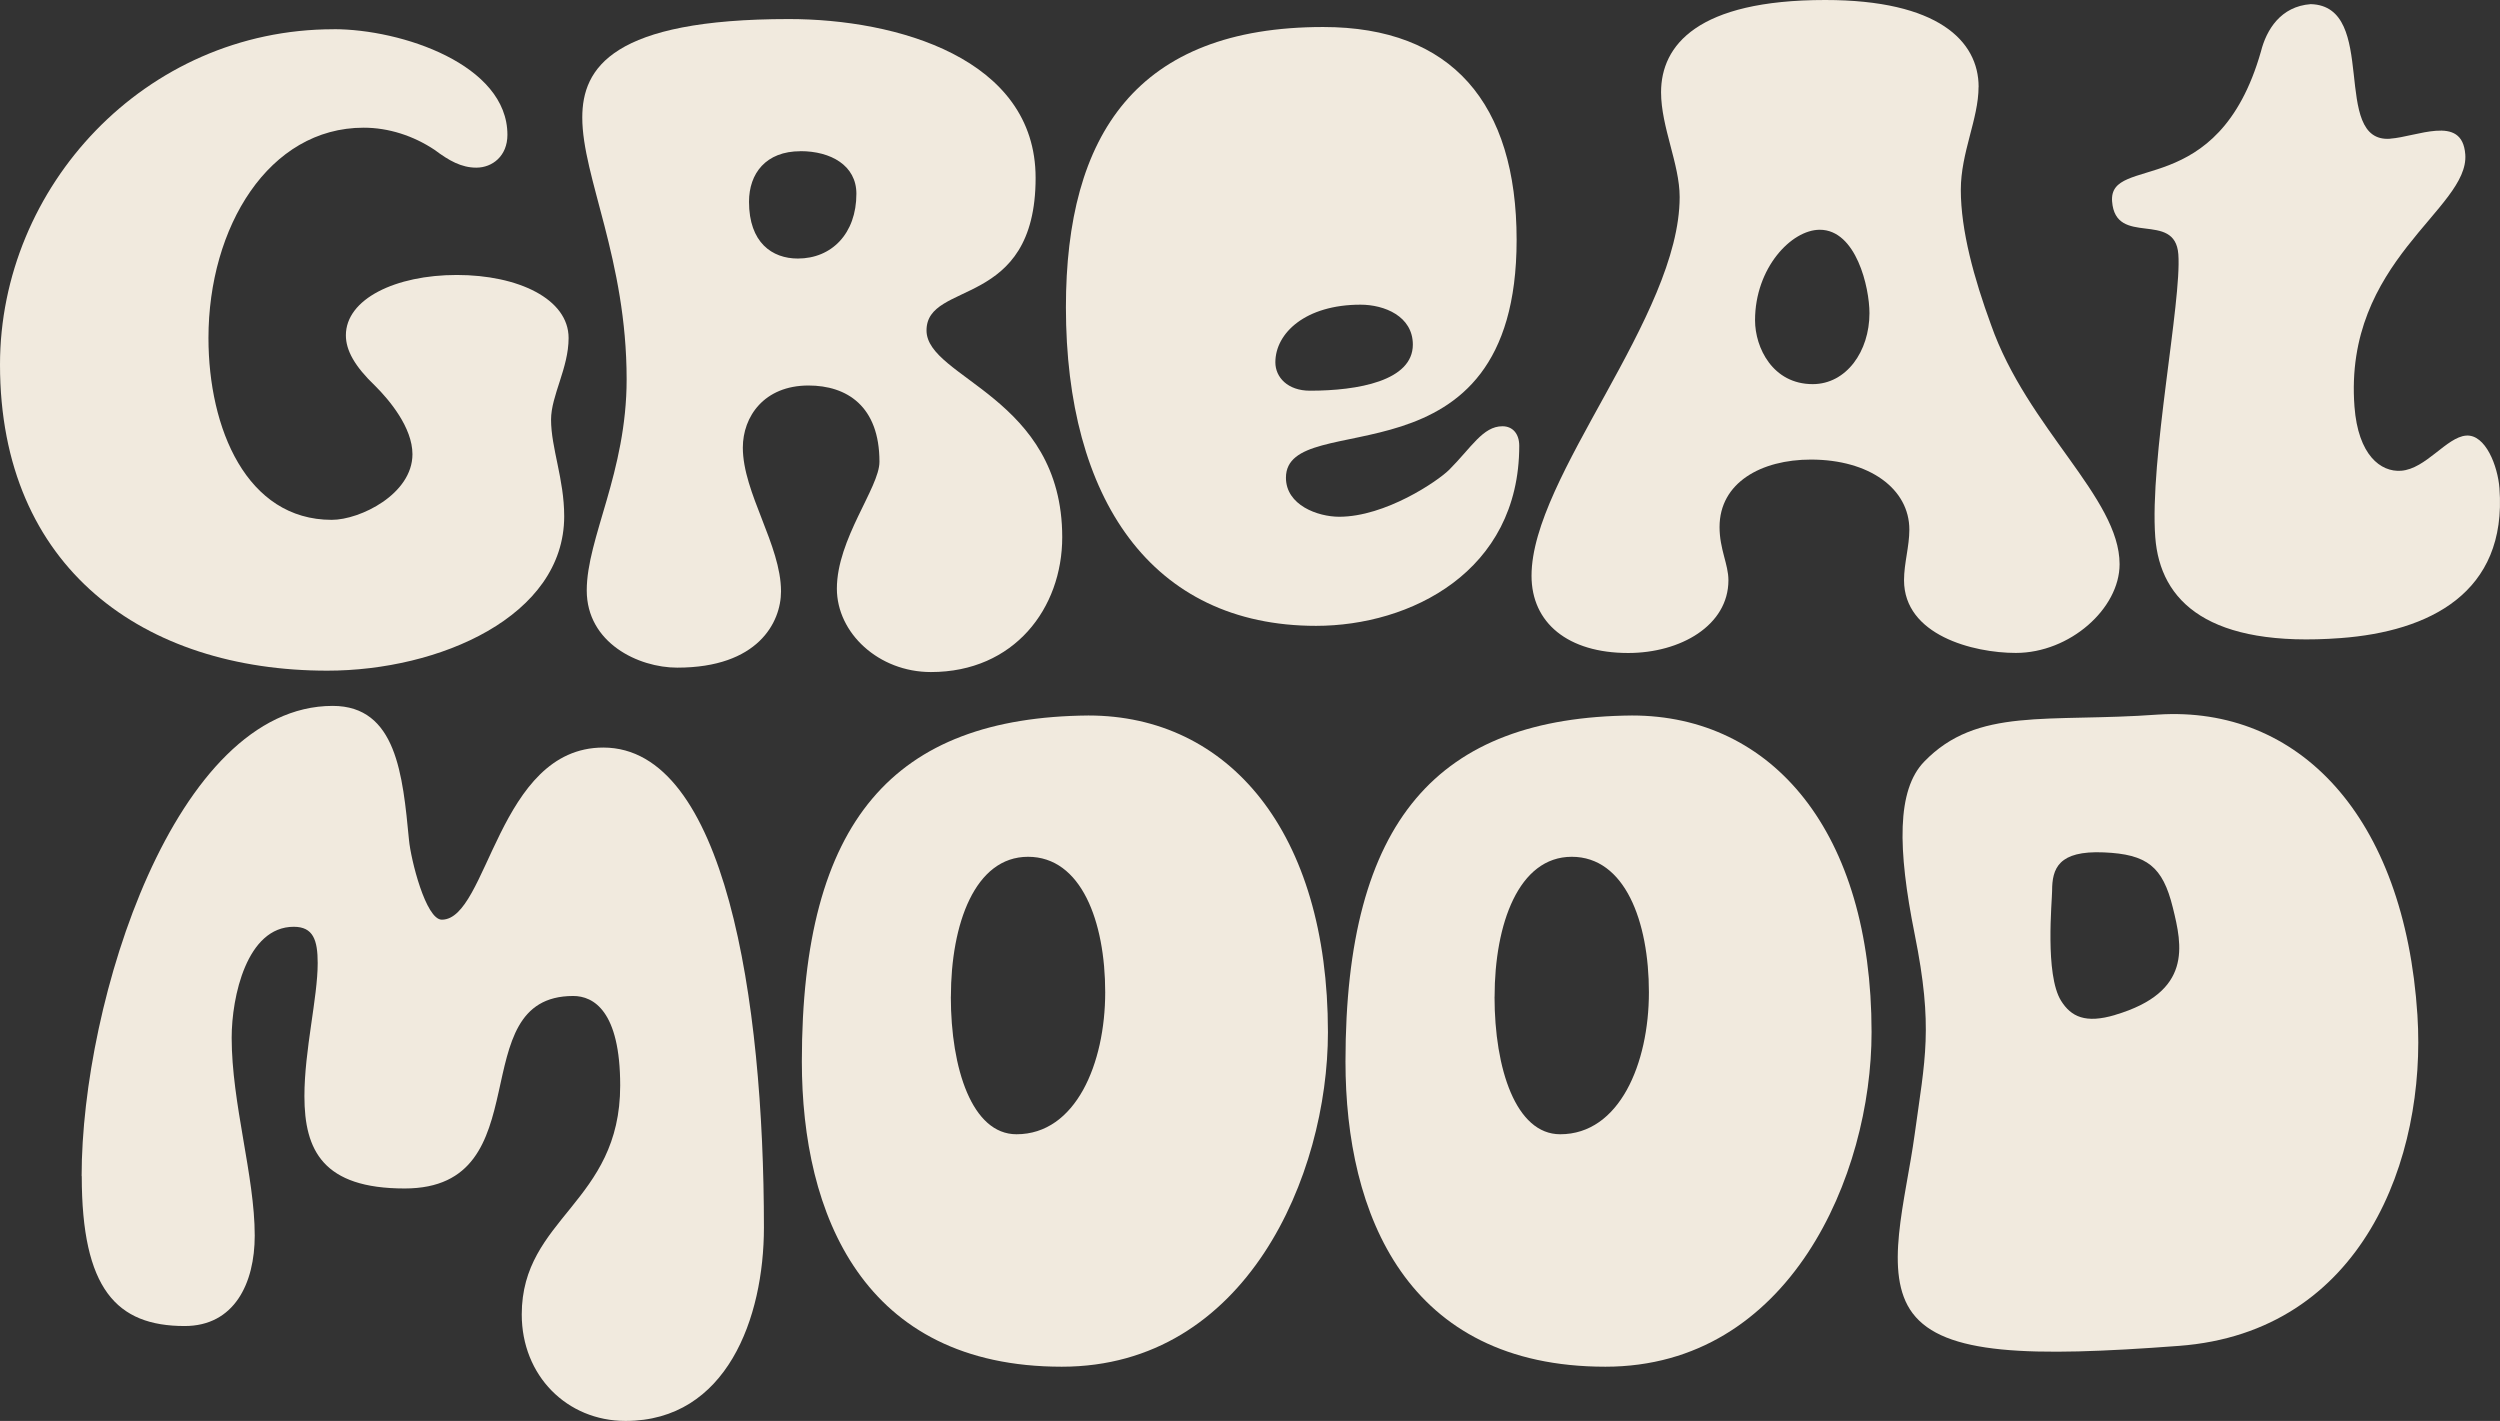
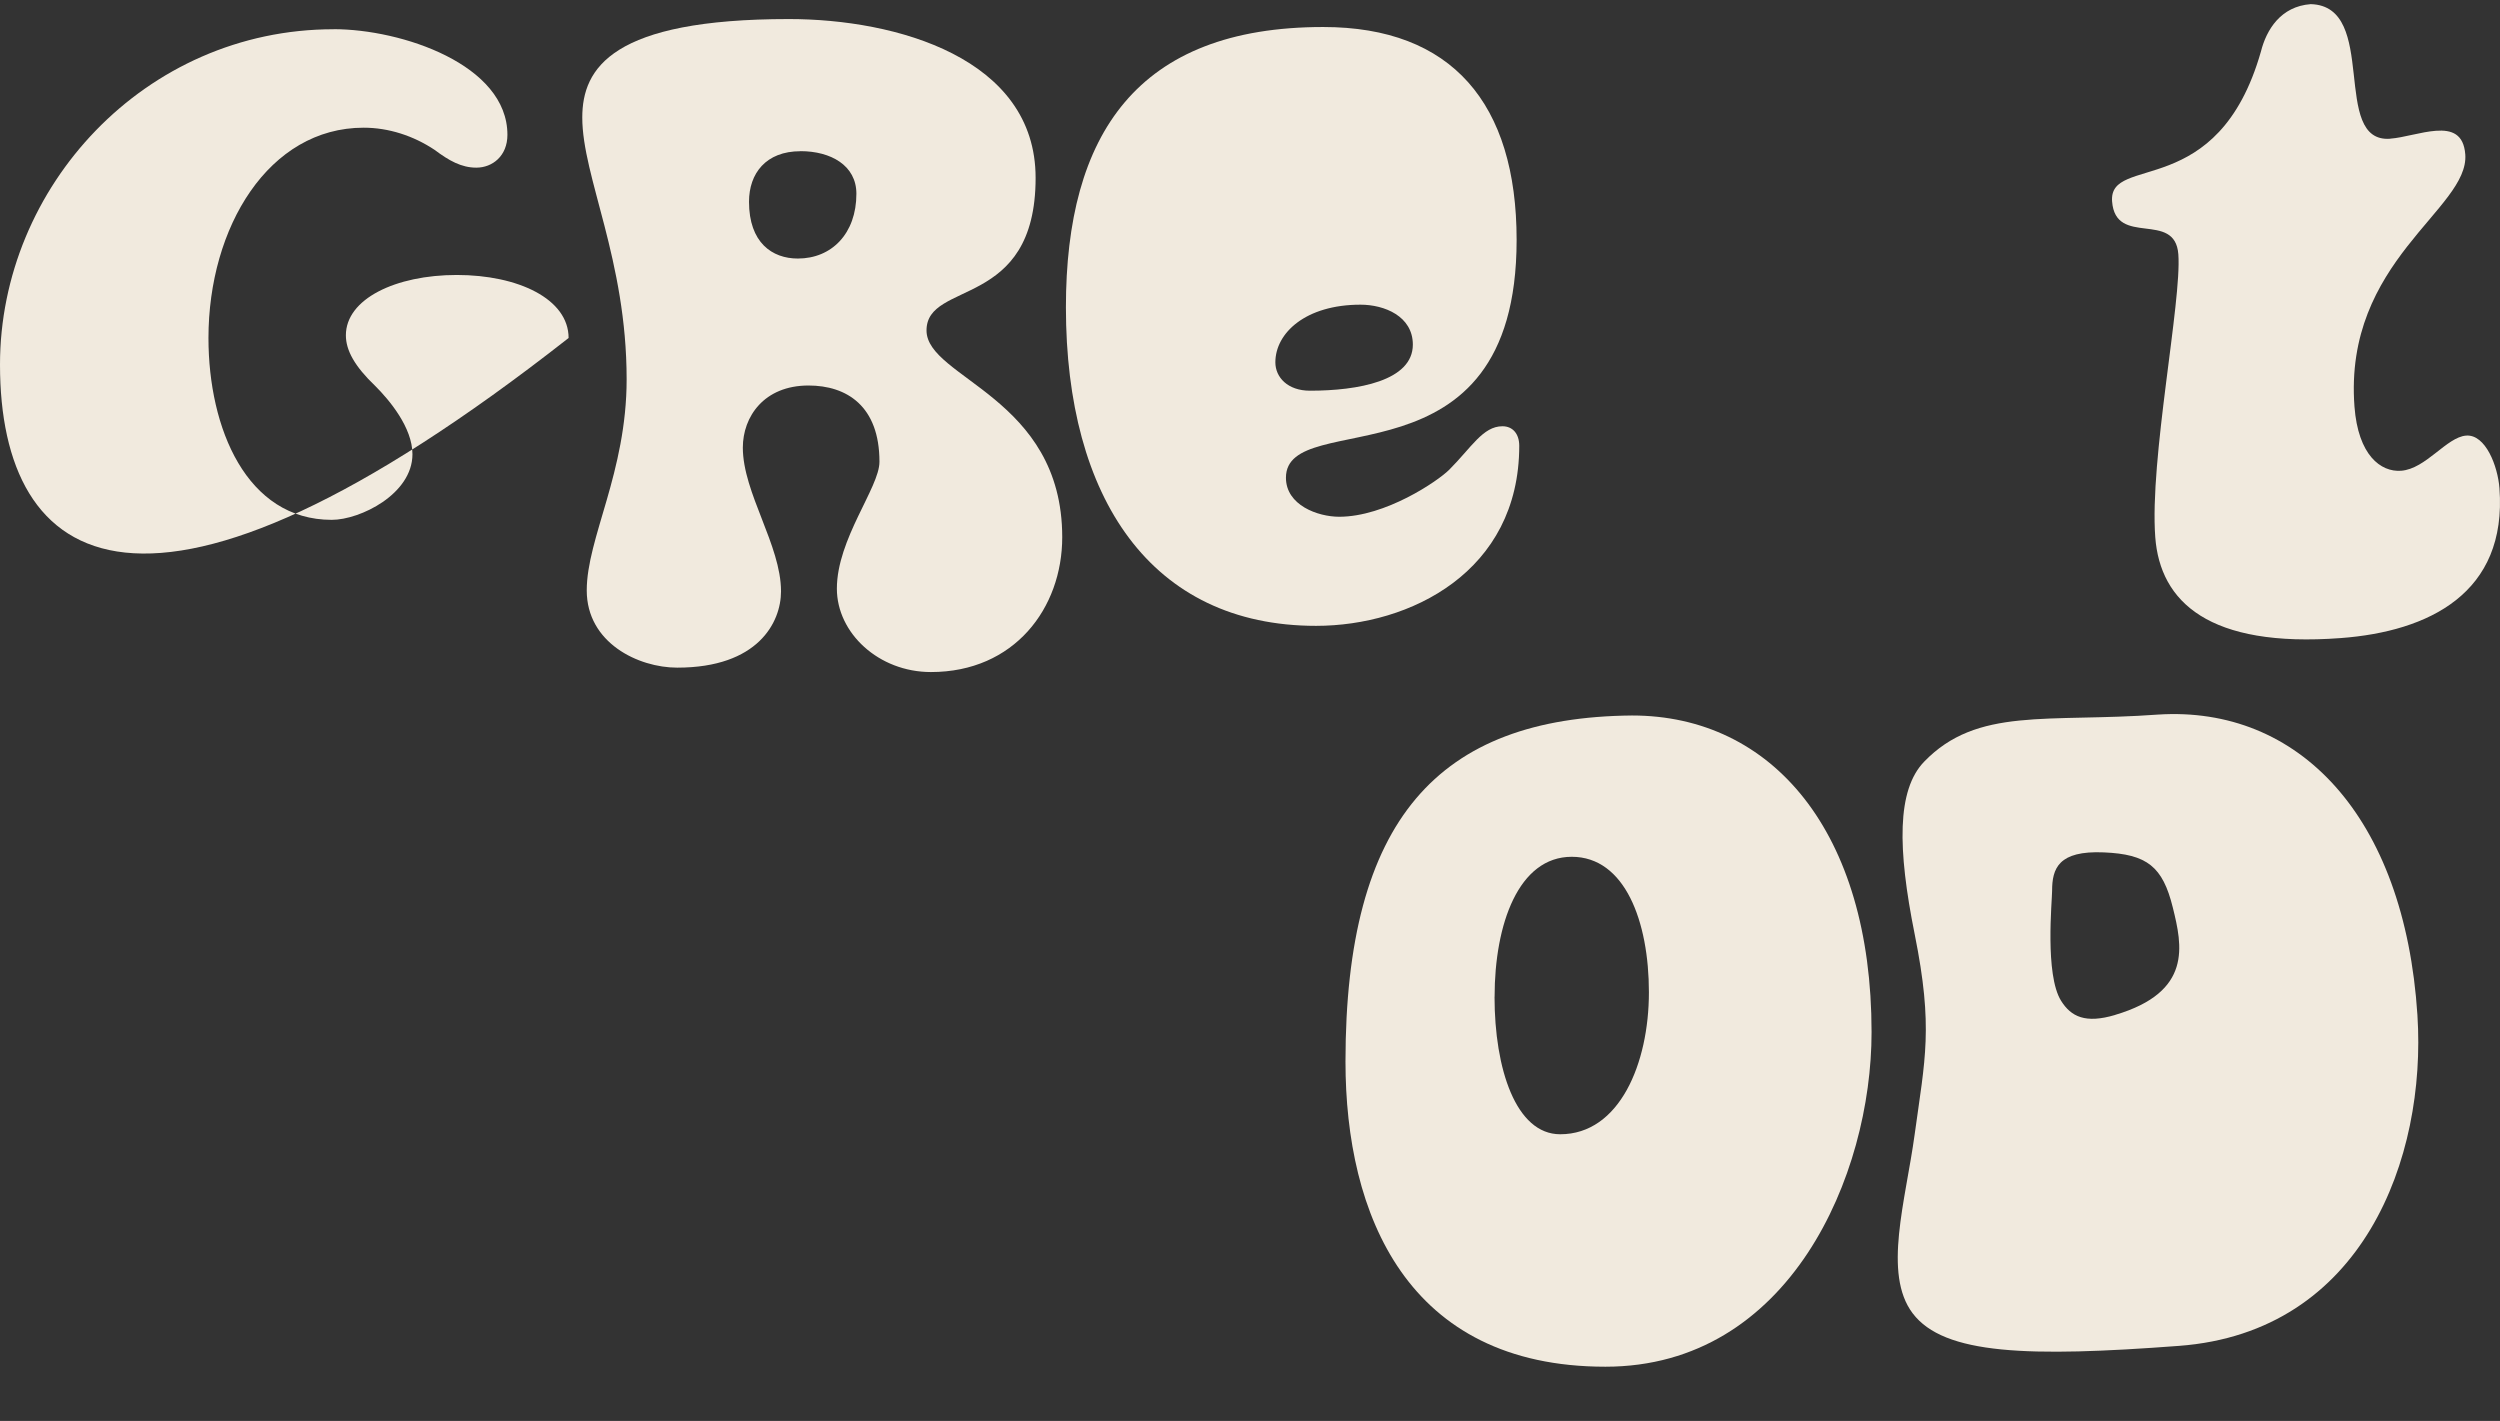
<svg xmlns="http://www.w3.org/2000/svg" id="Ebene_2" viewBox="0 0 380.403 216.21">
  <rect x="0" y="0" width="380.403" height="216.21" fill="#333333" stroke="none" />
  <defs>
    <style>.cls-1{fill:#f1eade;}</style>
  </defs>
  <g id="Ebene_1-2">
-     <path class="cls-1" d="M50.75,4.44c10.39,0,26.46,5.4,26.46,16.07,0,3.24-2.3,5-4.73,5-2.29,0-4.18-1.08-6.34-2.7-3.24-2.16-7.02-3.38-10.8-3.38-14.44,0-23.62,15.12-23.62,32,0,13.77,5.81,27.67,18.76,27.67,4.32,0,12.28-3.92,12.28-9.99,0-4.05-3.51-8.24-5.67-10.39-3.11-2.97-4.46-5.4-4.46-7.7,0-5.53,7.56-9.18,16.88-9.18s17.01,3.64,17.01,9.59c0,4.59-2.67,8.77-2.67,12.42,0,4.32,2,9.04,2,14.71,0,15.25-19.03,23.49-36.04,23.49C22,102.05,0,86.53,0,55.48,0,28.48,22,4.45,50.76,4.45l-.01-.01Z" />
+     <path class="cls-1" d="M50.75,4.44c10.39,0,26.46,5.4,26.46,16.07,0,3.24-2.3,5-4.73,5-2.29,0-4.18-1.08-6.34-2.7-3.24-2.16-7.02-3.38-10.8-3.38-14.44,0-23.62,15.12-23.62,32,0,13.77,5.81,27.67,18.76,27.67,4.32,0,12.28-3.92,12.28-9.99,0-4.05-3.51-8.24-5.67-10.39-3.11-2.97-4.46-5.4-4.46-7.7,0-5.53,7.56-9.18,16.88-9.18s17.01,3.64,17.01,9.59C22,102.05,0,86.53,0,55.48,0,28.48,22,4.45,50.76,4.45l-.01-.01Z" />
    <path class="cls-1" d="M157.58,27.06c0,20.12-16.6,15.52-16.6,23.22,0,7.29,20.65,10.12,20.65,31.46,0,10.8-7.29,20.52-19.98,20.52-7.96,0-14.31-5.94-14.31-12.69,0-7.56,6.48-15.39,6.48-19.3,0-8.5-4.99-11.61-10.8-11.61-6.75,0-9.99,4.73-9.99,9.45,0,6.88,5.81,14.85,5.81,21.87,0,4.73-3.51,11.61-15.79,11.61-5.94,0-13.77-3.78-13.77-11.75s6.07-17.95,6.07-32.13c0-18.23-6.75-30.78-6.75-39.82,0-7.56,4.59-14.99,31.45-14.99,16.33,0,37.53,5.94,37.53,24.16h0ZM121.8,23.01c-5.26,0-7.83,3.38-7.83,7.69,0,6.21,3.51,8.64,7.43,8.64,5.13,0,8.91-3.78,8.91-9.86,0-4.32-3.91-6.48-8.5-6.48l-.01.01Z" />
    <path class="cls-1" d="M230.77,36.51c0,38.48-35.1,25.11-35.1,36.18,0,4.19,4.86,5.94,8.1,5.94,7.02,0,14.98-5.4,16.74-7.15,3.38-3.38,5.13-6.62,8.1-6.62,1.62,0,2.56,1.21,2.56,2.97,0,19.17-16.61,27.4-30.91,27.4-25.11,0-38.07-19.44-38.07-48.46,0-26.32,10.8-42.66,39.15-42.66,19.57,0,29.43,11.61,29.43,32.4h0ZM214.98,52.44c0-4.32-4.32-6.08-7.96-6.08-8.37,0-12.96,4.32-12.96,8.77,0,2.29,1.89,4.32,5.26,4.32,7.29,0,15.66-1.49,15.66-7.02v.01Z" />
-     <path class="cls-1" d="M301.06,13.22c0,4.86-2.7,9.99-2.7,15.66,0,6.21,2.02,13.5,4.59,20.52,5.54,15.79,19.57,26.32,19.57,36.45,0,6.75-7.56,13.5-15.79,13.5-6.48,0-17.01-2.7-17.01-11.07,0-2.56.81-5.13.81-7.69,0-6.21-6.07-10.66-14.98-10.66-7.56,0-13.9,3.51-13.9,10.26,0,3.38,1.35,5.67,1.35,8.1,0,6.88-7.29,11.07-15.25,11.07-9.18,0-14.71-4.59-14.71-11.75,0-15.12,22.54-39.42,22.54-57.64,0-4.99-2.83-10.66-2.83-15.93,0-7.15,5.54-14.04,24.97-14.04,17.14,0,23.35,6.21,23.35,13.23l-.01-.01ZM276.9,34.96c-4.32,0-9.85,5.81-9.85,13.77,0,4.19,2.7,9.72,8.77,9.72,5.13,0,8.64-5,8.64-10.8,0-3.92-2.02-12.69-7.56-12.69h0Z" />
    <path class="cls-1" d="M363.7,21.1c2.02-.15,4.66-1.03,6.95-1.2,2.42-.18,4.23.49,4.47,3.59.63,8.35-18.53,16.17-16.86,38.38.56,7.4,4,9.99,7.1,9.76,3.77-.28,6.92-5.12,9.89-5.35,2.96-.22,4.82,4.65,5.07,8.01,1.2,16.02-10.82,21.8-24.14,22.8-20.06,1.51-27.49-5.51-28.23-15.34-.89-11.85,4.04-35.93,3.51-43.06-.51-6.73-9.55-1.04-10.08-8.04-.55-7.27,16.12.14,22.65-22.82.84-3.31,3-6.86,7.58-7.2,10.45.3,2.94,21.17,12.1,20.48l-.01-.01Z" />
-     <path class="cls-1" d="M12.42,178.96c0-26.59,14.18-71.55,38.2-71.55,9.72,0,10.66,10.53,11.61,20.38.27,2.97,2.56,12.15,5,12.15,7.02,0,8.5-26.19,24.57-26.19,18.5,0,24.44,38.21,24.44,73.03,0,13.77-5.67,29.43-21.06,29.43-8.91,0-15.79-6.88-15.79-16.2,0-14.71,14.98-17.01,14.98-34.83,0-11.34-4.05-13.63-7.15-13.63-17.14,0-4.59,29.29-25.65,29.29-12.42,0-15.25-5.8-15.25-14.04,0-7.02,2.02-14.98,2.02-20.25,0-3.51-.68-5.53-3.64-5.53-7.16,0-9.45,10.66-9.45,16.88,0,9.99,3.51,21.06,3.51,30.1,0,7.29-3.11,13.77-10.66,13.77-10.39,0-15.66-5.67-15.66-22.81h-.02Z" />
-     <path class="cls-1" d="M202.06,157.07c0,21.74-12.42,50.89-40.5,50.89-30.24,0-39.55-23.22-39.55-46.44,0-36.72,14.04-52.38,43.6-52.65,21.33,0,36.45,17.68,36.45,48.19v.01ZM144.68,151.67c0,10.94,3.24,20.92,9.99,20.92,9.04,0,13.5-10.8,13.5-21.6s-3.65-20.62-11.74-20.62-11.74,10.23-11.74,21.29l-.01.01Z" />
    <path class="cls-1" d="M284.78,157.07c0,21.74-12.42,50.89-40.5,50.89-30.24,0-39.55-23.22-39.55-46.44,0-36.72,14.04-52.38,43.6-52.65,21.33,0,36.45,17.68,36.45,48.19v.01ZM227.41,151.67c0,10.94,3.24,20.92,9.99,20.92,9.04,0,13.5-10.8,13.5-21.6s-3.65-20.62-11.74-20.62-11.74,10.23-11.74,21.29l-.01.01Z" />
    <path class="cls-1" d="M367.84,154.51c1.39,21.69-8.28,48.18-36.28,50.28-22.84,1.72-35.75,1.37-40.53-4.96-4.55-6.02-1.07-17.1.31-27.24,1.57-11.45,2.86-16.21,0-30.44-2.62-13.04-2.72-21.93,1.43-26.24,8.09-8.39,18.77-5.94,35.61-7.18,21.29-1.36,37.5,15.32,39.46,45.76v.02ZM321.84,154.43c11.79-3.5,10.21-10.54,8.78-16.33-1.54-6.25-3.91-8.12-10.5-8.4-6.92-.3-7.87,2.45-7.87,5.86,0,1.5-1.12,12.73,1.36,16.71,1.53,2.46,3.74,3.5,8.22,2.17l.01-.01Z" />
  </g>
</svg>